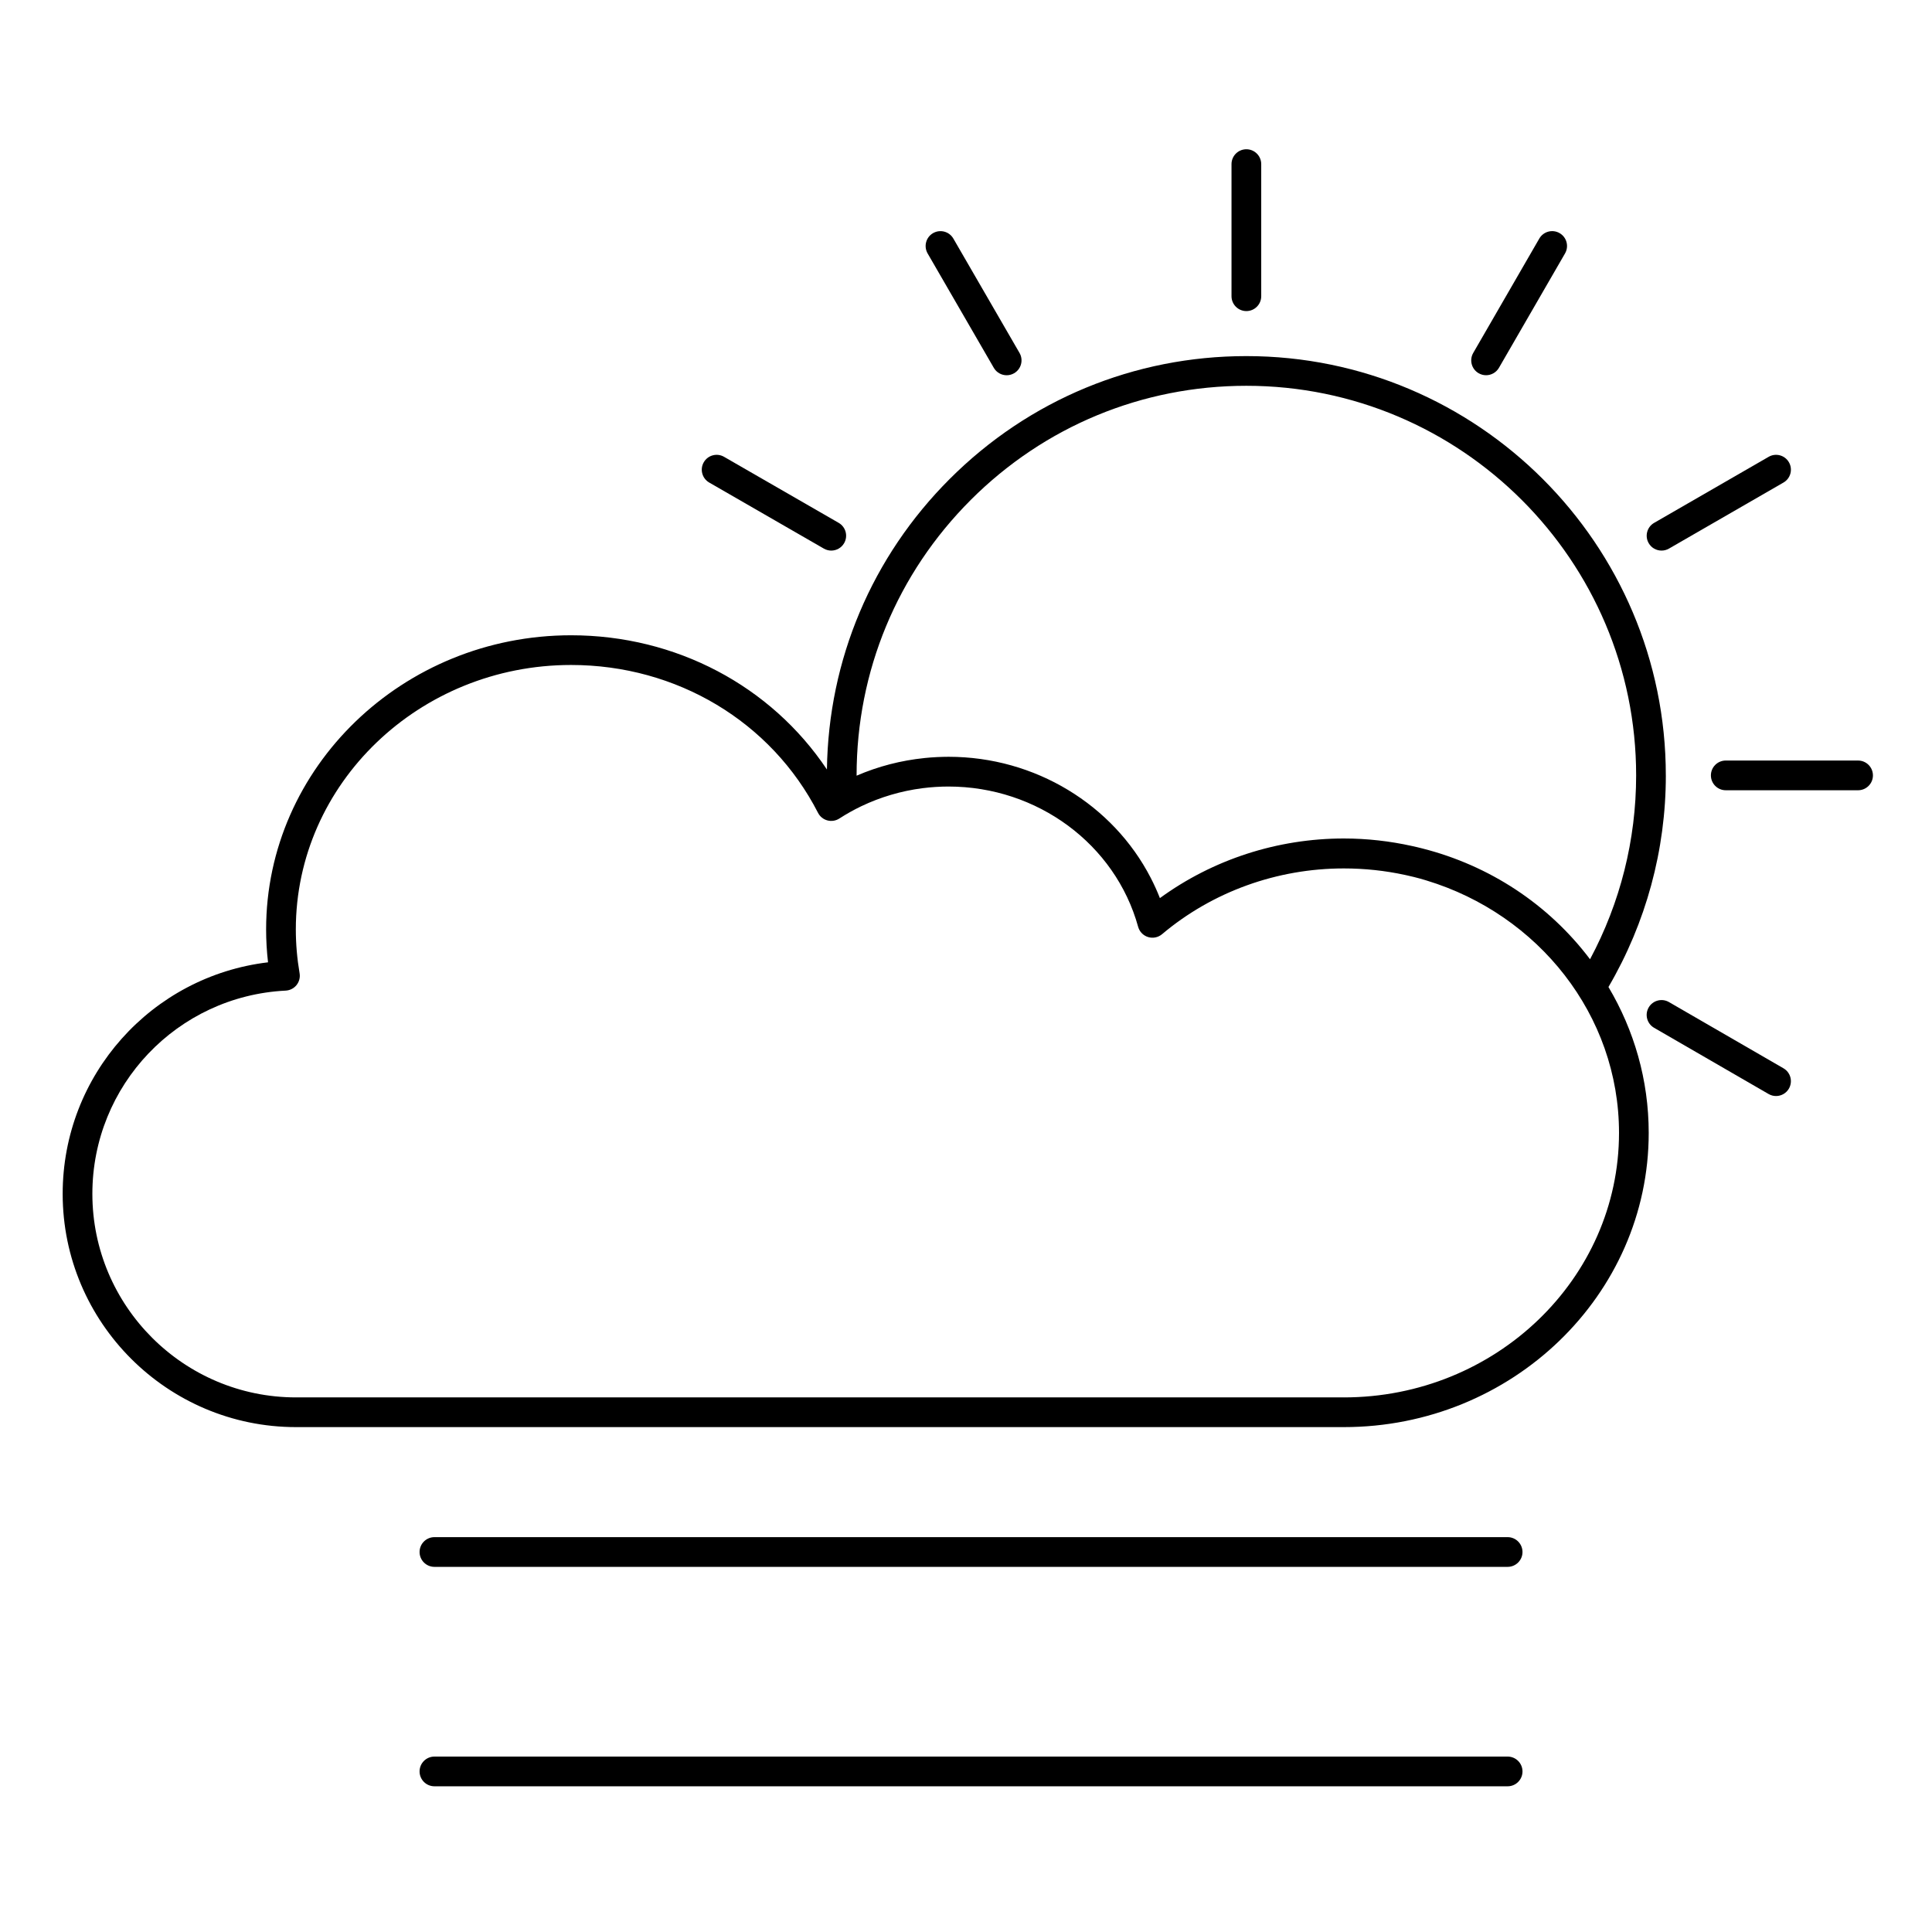
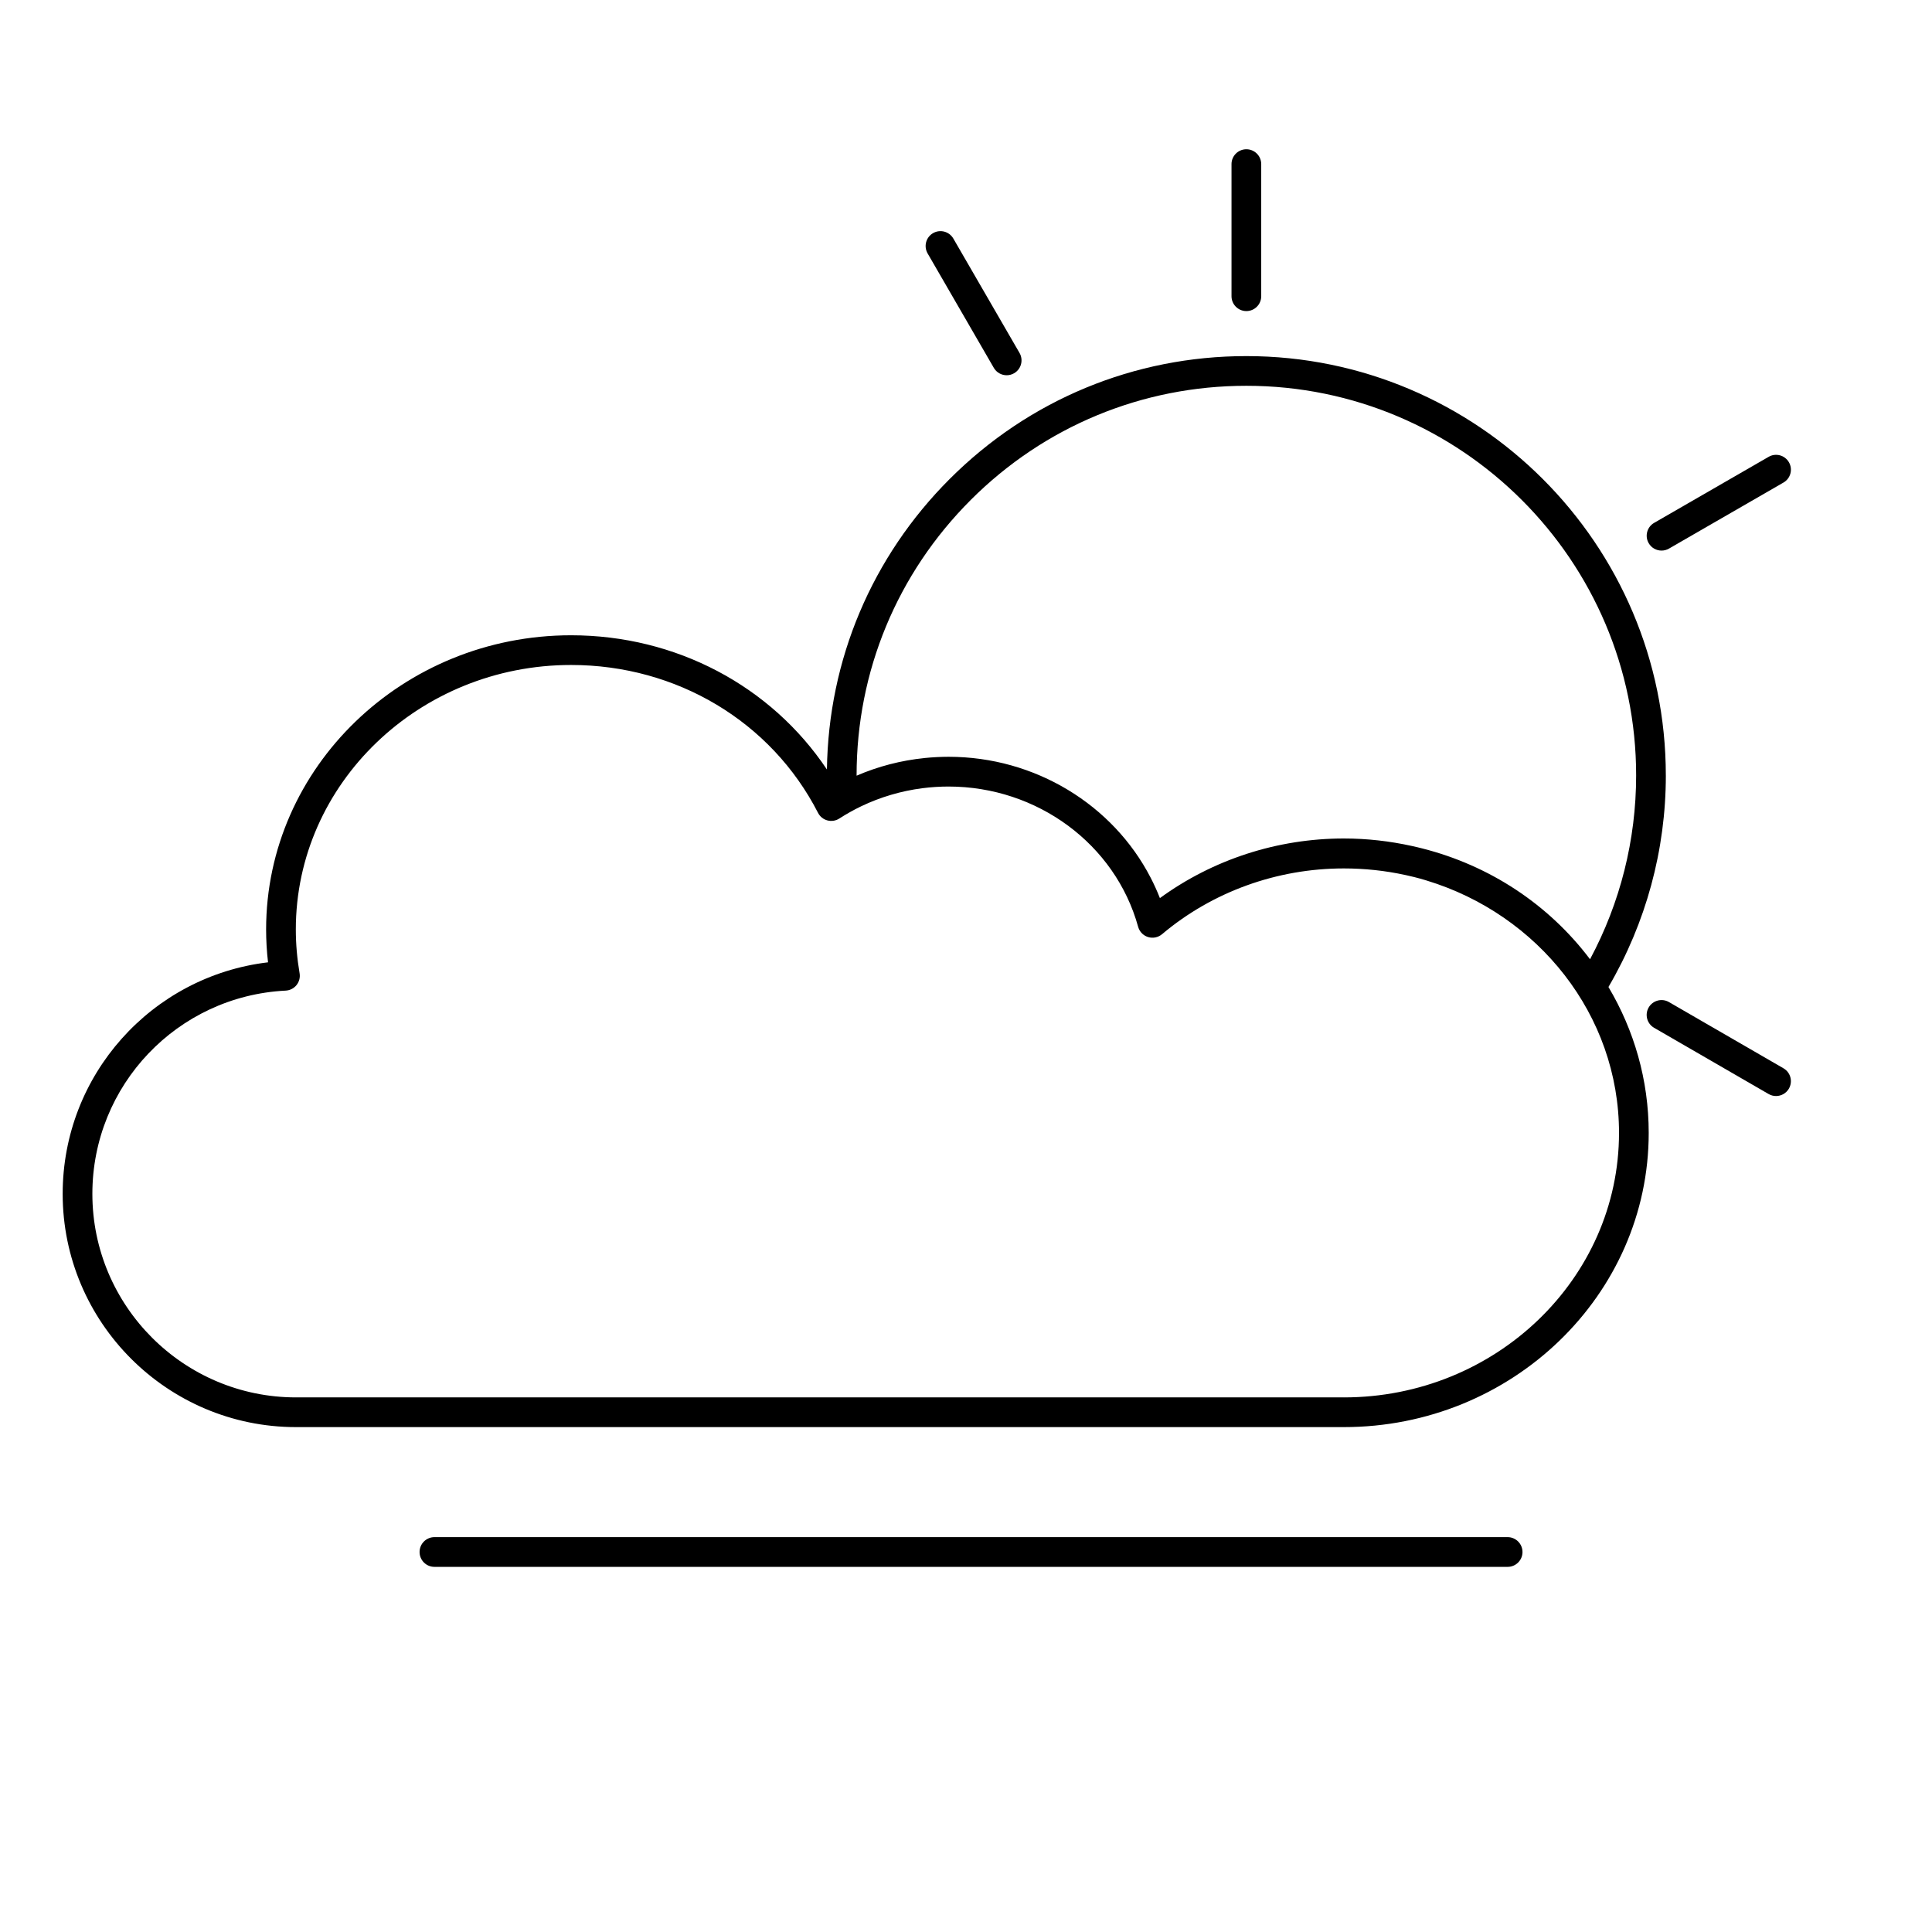
<svg xmlns="http://www.w3.org/2000/svg" fill="#000000" width="800px" height="800px" version="1.1" viewBox="144 144 512 512">
  <g>
    <path d="m585.46 349.49c0-61.273-49.867-111.12-111.16-111.12-29.691 0-57.609 11.559-78.609 32.551-20.629 20.621-32.148 47.91-32.547 77.004-14.801-22.145-40.012-35.57-67.801-35.57-44.566 0-80.82 34.977-80.82 77.969 0 2.867 0.172 5.777 0.508 8.699-30.848 3.676-54.422 29.844-54.422 61.359 0 34.086 27.742 61.816 61.84 61.816h277.68c44.551 0 80.797-34.977 80.797-77.969 0-14.062-3.894-27.258-10.668-38.664 9.949-16.996 15.207-36.324 15.207-56.074zm-184.2-73.004c19.516-19.504 45.453-30.246 73.043-30.246 56.953 0 103.29 46.316 103.29 103.25 0 17.055-4.207 33.773-12.219 48.723-11.035-14.621-26.695-24.859-44.457-29.367-0.461-0.117-0.926-0.23-1.391-0.344-0.457-0.105-0.914-0.207-1.371-0.309-5.801-1.281-11.832-1.984-18.027-1.984-17.613 0-34.711 5.574-48.742 15.801-0.719-1.848-1.543-3.644-2.441-5.387-9.973-19.324-30.582-32.066-53.57-32.066-0.961 0-1.922 0.031-2.879 0.074-0.156 0.008-0.312 0.016-0.469 0.023-0.977 0.051-1.949 0.125-2.918 0.223-0.02 0.004-0.039 0.004-0.059 0.008-6.262 0.637-12.34 2.211-18.043 4.68v-0.074c-0.004-27.574 10.746-53.5 30.258-73.004zm98.867 237.84h-277.68c-29.758 0-53.969-24.199-53.969-53.945 0-28.762 22.504-52.418 51.234-53.859 1.125-0.059 2.168-0.59 2.875-1.469 0.703-0.879 1-2.016 0.809-3.125-0.664-3.894-1-7.801-1-11.605 0-38.652 32.727-70.098 72.949-70.098 27.984 0 53.059 15.016 65.438 39.184 0.508 0.992 1.41 1.723 2.488 2.008 1.074 0.289 2.223 0.105 3.16-0.5 0.953-0.617 1.926-1.199 2.914-1.75 0.914-0.512 1.844-0.996 2.785-1.449 0.055-0.027 0.113-0.055 0.168-0.082 5.07-2.418 10.523-4.023 16.133-4.75 0.055-0.008 0.113-0.016 0.168-0.02 1.07-0.137 2.148-0.238 3.227-0.309 0.098-0.008 0.195-0.012 0.289-0.016 1.078-0.066 2.164-0.102 3.25-0.102 23.547 0 44.211 15.285 50.254 37.172 0.043 0.16 0.098 0.32 0.164 0.473 0.445 1.066 1.344 1.895 2.465 2.242 1.281 0.398 2.676 0.113 3.703-0.75 13.34-11.242 30.445-17.434 48.176-17.434 5.519 0 10.926 0.586 16.152 1.711 0.211 0.047 0.426 0.094 0.637 0.141 0.621 0.141 1.238 0.281 1.855 0.434 0.93 0.234 1.852 0.484 2.766 0.758 0.176 0.051 0.352 0.105 0.527 0.16 29.523 8.977 50.992 35.566 50.992 66.891-0.008 38.645-32.723 70.09-72.934 70.09z" />
    <path d="m474.3 226.44c2.172 0 3.938-1.762 3.938-3.938v-35.008c0-2.172-1.762-3.938-3.938-3.938-2.172 0-3.938 1.762-3.938 3.938v35.008c0.004 2.176 1.766 3.938 3.938 3.938z" />
-     <path d="m535.86 242.91c0.621 0.359 1.297 0.527 1.965 0.527 1.359 0 2.684-0.707 3.414-1.969l17.512-30.312c1.086-1.883 0.441-4.289-1.441-5.375-1.883-1.09-4.289-0.445-5.379 1.438l-17.512 30.316c-1.086 1.883-0.441 4.289 1.441 5.375z" />
    <path d="m584.33 289.91c0.668 0 1.344-0.168 1.965-0.527l30.348-17.504c1.883-1.086 2.527-3.492 1.441-5.375-1.086-1.883-3.492-2.531-5.375-1.441l-30.348 17.504c-1.883 1.086-2.527 3.492-1.441 5.375 0.723 1.262 2.047 1.969 3.41 1.969z" />
-     <path d="m636.41 345.55h-35.066c-2.172 0-3.938 1.762-3.938 3.938 0 2.172 1.762 3.938 3.938 3.938h35.066c2.172 0 3.938-1.762 3.938-3.938-0.004-2.176-1.766-3.938-3.938-3.938z" />
    <path d="m616.64 427.11-30.348-17.551c-1.883-1.09-4.293-0.445-5.379 1.438-1.086 1.883-0.445 4.289 1.438 5.379l30.348 17.551c0.621 0.359 1.297 0.531 1.969 0.531 1.359 0 2.684-0.707 3.41-1.965 1.086-1.887 0.445-4.297-1.438-5.383z" />
-     <path d="m331.95 271.88 30.379 17.504c0.617 0.355 1.297 0.527 1.961 0.527 1.363 0 2.684-0.707 3.414-1.973 1.086-1.883 0.438-4.289-1.445-5.375l-30.379-17.504c-1.887-1.086-4.289-0.438-5.375 1.445s-0.438 4.293 1.445 5.375z" />
    <path d="m407.37 241.48c0.73 1.262 2.051 1.965 3.41 1.965 0.668 0 1.348-0.172 1.969-0.531 1.883-1.09 2.523-3.496 1.438-5.379l-17.539-30.312c-1.09-1.883-3.496-2.523-5.379-1.438-1.883 1.09-2.523 3.496-1.438 5.379z" />
    <path d="m543.54 551.36h-284.41c-2.172 0-3.938 1.762-3.938 3.938 0 2.172 1.762 3.938 3.938 3.938h284.41c2.172 0 3.938-1.762 3.938-3.938-0.004-2.176-1.766-3.938-3.938-3.938z" />
-     <path d="m543.54 609.51h-284.41c-2.172 0-3.938 1.762-3.938 3.938 0 2.172 1.762 3.938 3.938 3.938h284.41c2.172 0 3.938-1.762 3.938-3.938-0.004-2.176-1.766-3.938-3.938-3.938z" />
  </g>
</svg>